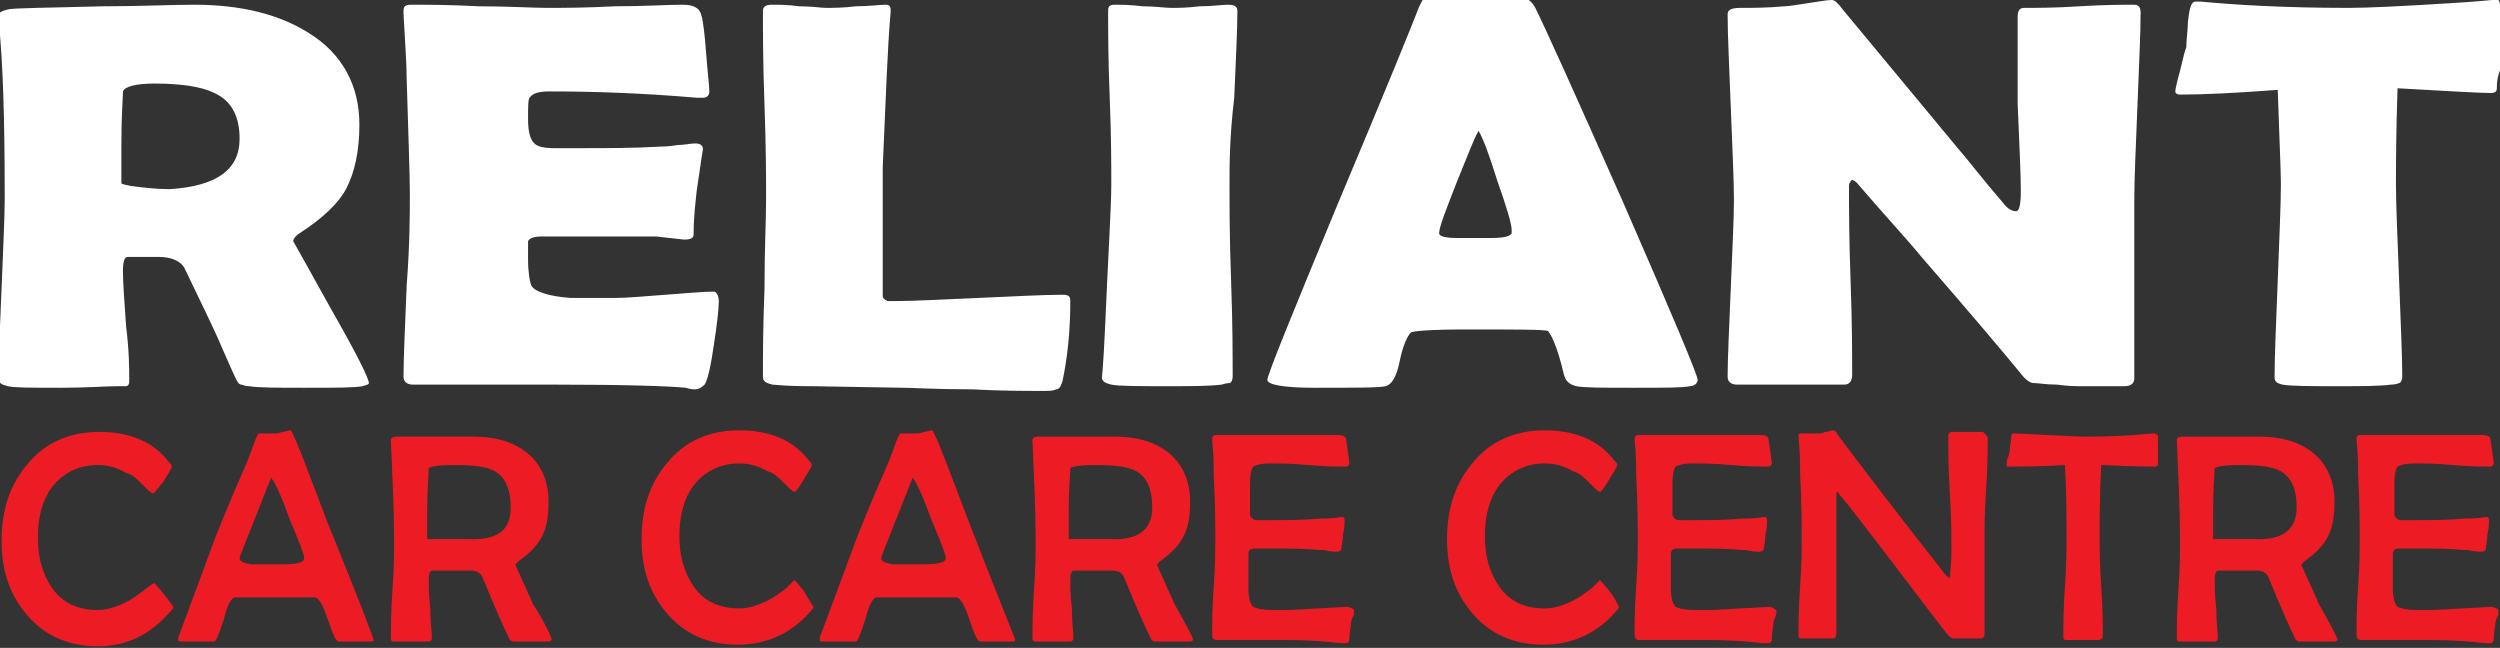
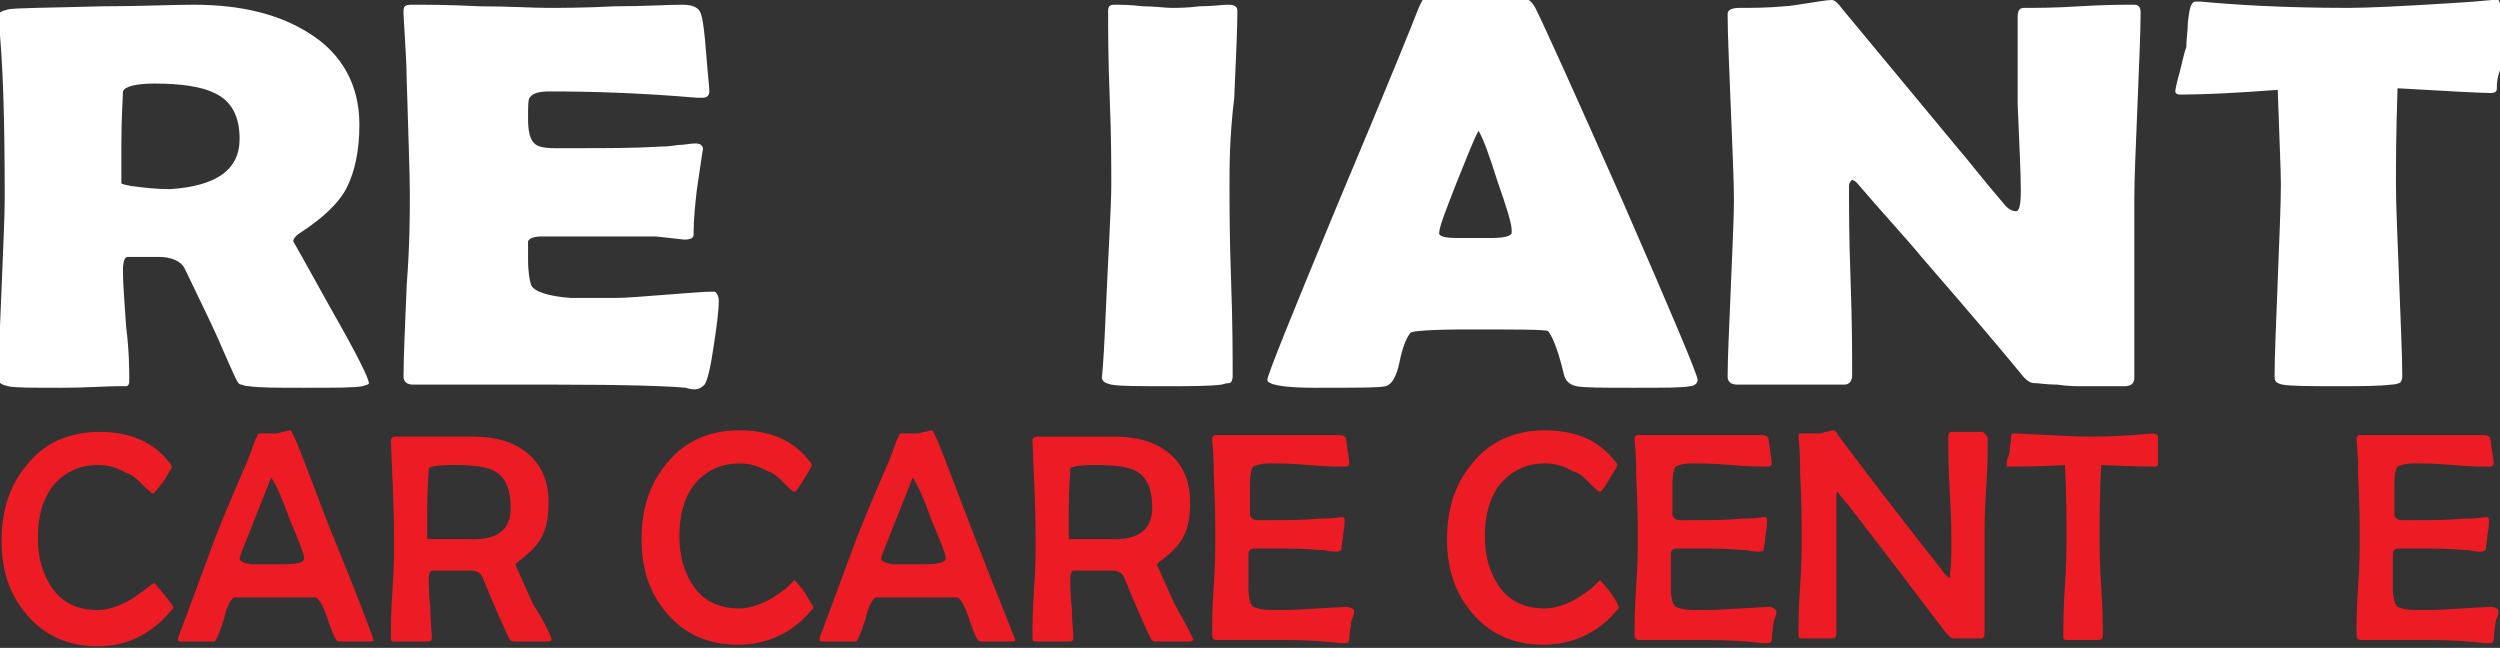
<svg xmlns="http://www.w3.org/2000/svg" version="1.1" id="Layer_1" x="0px" y="0px" width="158.6px" height="41.1px" viewBox="0 0 158.6 41.1" style="enable-background:new 0 0 158.6 41.1;" xml:space="preserve">
  <rect x="0" y="0" width="158.6" height="41.1" fill="#333333" stroke="none" />
  <style type="text/css">
	.st0{fill:#ED1C24;}
	.st1{fill:#FFFFFF;}
</style>
  <g>
    <g>
      <path class="st0" d="M11,38.5c0,0.1-0.1,0.2-0.2,0.3C9.5,40.3,8,41,6.2,41c-1.9,0-3.4-0.7-4.5-2c-1.1-1.3-1.6-2.8-1.6-4.7    s0.5-3.5,1.6-4.8c1.1-1.4,2.7-2.1,4.6-2.1c1.9,0,3.4,0.6,4.4,1.9c0.1,0.1,0.2,0.2,0.2,0.3c0,0.1-0.2,0.4-0.5,0.9    C10,31,9.8,31.3,9.7,31.3c-0.1,0-0.3-0.2-0.6-0.5c-0.4-0.4-0.7-0.7-1.1-0.8c-0.5-0.3-1.1-0.5-1.8-0.5c-1.2,0-2.2,0.5-2.9,1.4    c-0.6,0.8-0.9,1.9-0.9,3.2c0,1.3,0.3,2.3,0.9,3.2c0.7,1,1.7,1.4,2.9,1.4c0.6,0,1.2-0.2,1.8-0.5c0.4-0.2,0.8-0.5,1.2-0.8    C9.6,37.1,9.7,37,9.8,37c0,0,0.2,0.2,0.6,0.7C10.8,38.2,11,38.5,11,38.5z" />
      <path class="st0" d="M23.7,40.6c0,0.1-0.1,0.1-0.2,0.1c-0.1,0-0.3,0-0.5,0c-0.2,0-0.4,0-0.5,0c-0.1,0-0.3,0-0.5,0    c-0.2,0-0.4,0-0.5,0c-0.2,0-0.4-0.5-0.7-1.4c-0.3-0.9-0.6-1.4-0.8-1.4c-0.2,0-0.8,0-1.8,0h-1.5c-1,0-1.6,0-1.8,0    c-0.2,0-0.5,0.5-0.7,1.4c-0.3,0.9-0.5,1.4-0.6,1.4h-2.1c-0.1,0-0.2,0-0.2-0.1c0-0.1,0-0.2,0.1-0.4l2.3-6.2c0.2-0.5,0.8-2,1.8-4.3    c0.2-0.4,0.4-1,0.7-1.8c0.1-0.2,0.2-0.4,0.2-0.4c0.1,0,0.3,0,0.5,0c0.2,0,0.4,0,0.5,0c0.1,0,0.3,0,0.5-0.1c0.2,0,0.4-0.1,0.5-0.1    c0.1,0,0.1,0.1,0.2,0.3c0.2,0.3,0.9,2.2,2.2,5.6C22.8,38.1,23.7,40.5,23.7,40.6z M19.3,35.4c0-0.2-0.3-1-0.9-2.4    c-0.5-1.4-0.9-2.3-1.2-2.7c-1.3,3.3-2,5-2,5.1c0,0.2,0.2,0.3,0.7,0.4c0,0,0.3,0,0.9,0h1C18.9,35.8,19.3,35.7,19.3,35.4z" />
      <path class="st0" d="M35,40.6c0,0-0.1,0.1-0.2,0.1c-0.1,0-0.3,0-0.5,0c-0.2,0-0.4,0-0.5,0c-0.1,0-0.3,0-0.6,0c-0.3,0-0.5,0-0.6,0    c-0.1,0-0.3-0.1-0.3-0.2c-0.2-0.4-0.8-1.7-1.7-3.9c-0.1-0.2-0.3-0.4-0.7-0.4c-0.1,0-0.4,0-0.9,0c-0.9,0-1.4,0-1.6,0    c-0.1,0-0.2,0.2-0.2,0.5c0,0.4,0,1.1,0.1,1.9c0,0.9,0.1,1.5,0.1,1.9c0,0.1-0.1,0.2-0.2,0.2s-0.3,0-0.6,0c-0.3,0-0.4,0-0.6,0    c-0.1,0-0.3,0-0.5,0c-0.2,0-0.4,0-0.5,0c-0.2,0-0.2-0.1-0.2-0.2c0-0.7,0-1.7,0.1-3.1C25,36,25,35,25,34.3c0-2-0.1-4-0.2-6.3l0-0.1    c0-0.1,0.1-0.2,0.4-0.2c0.5,0,1.4,0,2.4,0c1.1,0,1.9,0,2.4,0c1.4,0,2.5,0.3,3.4,1c0.9,0.7,1.4,1.8,1.4,3.1c0,0.9-0.1,1.6-0.4,2.2    c-0.3,0.6-0.8,1.1-1.5,1.6c-0.1,0.1-0.2,0.2-0.2,0.2c0,0.1,0.4,0.9,1.1,2.5C34.7,39.7,35,40.5,35,40.6z M32.4,32.2    c0-1.1-0.3-1.9-1-2.3c-0.5-0.3-1.4-0.4-2.6-0.4c-1,0-1.5,0.1-1.6,0.2c0,0.3-0.1,1.2-0.1,2.7v1.8c0,0,0.1,0,0.1,0    c0.1,0,0.3,0,0.6,0c0.6,0,1.2,0,1.9,0C31.6,34.3,32.4,33.6,32.4,32.2z" />
      <path class="st0" d="M51.6,38.5c0,0.1-0.1,0.2-0.2,0.3c-1.2,1.4-2.8,2.1-4.6,2.1c-1.9,0-3.4-0.7-4.5-2c-1.1-1.3-1.6-2.8-1.6-4.7    s0.5-3.5,1.6-4.8c1.1-1.4,2.7-2.1,4.6-2.1c1.9,0,3.4,0.6,4.4,1.9c0.1,0.1,0.2,0.2,0.2,0.3c0,0.1-0.2,0.4-0.5,0.9    c-0.3,0.5-0.5,0.8-0.6,0.8c-0.1,0-0.3-0.2-0.6-0.5c-0.4-0.4-0.7-0.7-1.1-0.8c-0.5-0.3-1.1-0.5-1.8-0.5c-1.2,0-2.2,0.5-2.9,1.4    c-0.6,0.8-0.9,1.9-0.9,3.2c0,1.3,0.3,2.3,0.9,3.2c0.7,1,1.7,1.4,2.9,1.4c0.6,0,1.2-0.2,1.8-0.5c0.4-0.2,0.8-0.5,1.2-0.8    c0.3-0.3,0.5-0.5,0.5-0.5c0,0,0.2,0.2,0.6,0.7C51.4,38.2,51.6,38.5,51.6,38.5z" />
      <path class="st0" d="M64.4,40.6c0,0.1-0.1,0.1-0.2,0.1c-0.1,0-0.3,0-0.5,0c-0.2,0-0.4,0-0.5,0c-0.1,0-0.3,0-0.5,0    c-0.2,0-0.4,0-0.5,0c-0.2,0-0.4-0.5-0.7-1.4c-0.3-0.9-0.6-1.4-0.8-1.4c-0.2,0-0.8,0-1.8,0h-1.5c-1,0-1.6,0-1.8,0    c-0.2,0-0.5,0.5-0.7,1.4c-0.3,0.9-0.5,1.4-0.6,1.4h-2.1c-0.1,0-0.2,0-0.2-0.1c0-0.1,0-0.2,0.1-0.4l2.3-6.2c0.2-0.5,0.8-2,1.8-4.3    c0.2-0.4,0.4-1,0.7-1.8c0.1-0.2,0.2-0.4,0.2-0.4c0.1,0,0.3,0,0.5,0c0.2,0,0.4,0,0.5,0c0.1,0,0.3,0,0.5-0.1c0.2,0,0.4-0.1,0.5-0.1    c0.1,0,0.1,0.1,0.2,0.3c0.2,0.3,0.9,2.2,2.2,5.6C63.4,38.1,64.4,40.5,64.4,40.6z M60,35.4c0-0.2-0.3-1-0.9-2.4    c-0.5-1.4-0.9-2.3-1.2-2.7c-1.3,3.3-2,5-2,5.1c0,0.2,0.2,0.3,0.7,0.4c0,0,0.3,0,0.9,0h1C59.5,35.8,60,35.7,60,35.4z" />
      <path class="st0" d="M75.7,40.6c0,0-0.1,0.1-0.2,0.1c-0.1,0-0.3,0-0.5,0c-0.2,0-0.4,0-0.5,0c-0.1,0-0.3,0-0.6,0    c-0.3,0-0.5,0-0.6,0c-0.1,0-0.3-0.1-0.3-0.2c-0.2-0.4-0.8-1.7-1.7-3.9c-0.1-0.2-0.3-0.4-0.7-0.4c-0.1,0-0.4,0-0.9,0    c-0.9,0-1.4,0-1.6,0c-0.1,0-0.2,0.2-0.2,0.5c0,0.4,0,1.1,0.1,1.9c0,0.9,0.1,1.5,0.1,1.9c0,0.1-0.1,0.2-0.2,0.2c-0.1,0-0.3,0-0.6,0    c-0.3,0-0.4,0-0.6,0c-0.1,0-0.3,0-0.5,0c-0.2,0-0.4,0-0.5,0c-0.2,0-0.2-0.1-0.2-0.2c0-0.7,0-1.7,0.1-3.1c0.1-1.4,0.1-2.4,0.1-3.1    c0-2-0.1-4-0.2-6.3l0-0.1c0-0.1,0.1-0.2,0.4-0.2c0.5,0,1.4,0,2.4,0c1.1,0,1.9,0,2.4,0c1.4,0,2.5,0.3,3.4,1    c0.9,0.7,1.4,1.8,1.4,3.1c0,0.9-0.1,1.6-0.4,2.2c-0.3,0.6-0.8,1.1-1.5,1.6c-0.1,0.1-0.2,0.2-0.2,0.2c0,0.1,0.4,0.9,1.1,2.5    C75.3,39.7,75.7,40.5,75.7,40.6z M73.1,32.2c0-1.1-0.3-1.9-1-2.3c-0.5-0.3-1.4-0.4-2.6-0.4c-1,0-1.5,0.1-1.6,0.2    c0,0.3-0.1,1.2-0.1,2.7v1.8c0,0,0.1,0,0.1,0c0.1,0,0.3,0,0.6,0c0.6,0,1.2,0,1.9,0C72.2,34.3,73.1,33.6,73.1,32.2z" />
      <path class="st0" d="M85.9,38.8c0,0.1,0,0.2-0.1,0.4c-0.1,0.2-0.1,0.4-0.1,0.4c0,0.2-0.1,0.5-0.1,1c0,0.1-0.1,0.2-0.2,0.2    c-0.1,0-0.2,0-0.4,0c-0.8-0.1-2-0.2-3.6-0.2c-0.5,0-1.2,0-2.1,0c-0.9,0-1.6,0-2.1,0c-0.2,0-0.3-0.1-0.3-0.3c0-0.7,0-1.7,0.1-3.1    s0.1-2.4,0.1-3.1c0-0.7,0-2-0.1-4c0-0.5,0-1.2-0.1-2.2l0-0.1c0-0.1,0.1-0.2,0.2-0.2c0.4,0,1.1,0,2,0c0.9,0,1.5,0,2,0    c0.4,0,1.1,0,1.9,0c0.8,0,1.5,0,1.9,0c0.3,0,0.5,0.1,0.5,0.3c0.1,0.8,0.2,1.3,0.2,1.5c0,0.1-0.1,0.2-0.2,0.2c-0.5,0-1.3,0-2.4-0.1    c-1.1-0.1-1.9-0.1-2.5-0.1c-0.5,0-0.8,0.1-1,0.2c-0.1,0.1-0.2,0.5-0.2,1v1.4c0,0.4,0,0.6,0,0.7c0.1,0.2,0.2,0.3,0.5,0.3    c0.1,0,0.2,0,0.3,0c0.1,0,0.3,0,0.3,0c1.2,0,2.3,0,3.3-0.1c0.4,0,0.8,0,1.4-0.1c0.1,0,0.2,0,0.2,0.2c0,0.2,0,0.5-0.1,0.9    c0,0.4-0.1,0.7-0.1,0.9c0,0.1-0.1,0.2-0.3,0.2c-0.1,0-0.4,0-0.8-0.1c-0.4,0-1.1-0.1-2.4-0.1c-1,0-1.7,0-2,0    c-0.3,0-0.4,0.1-0.4,0.4c0,0,0,0.2,0,0.7v1.4c0,0.6,0.1,1,0.3,1.2c0.2,0.1,0.6,0.2,1.2,0.2l1,0c0.4,0,1.7-0.1,3.7-0.2l0.1,0    C85.9,38.6,85.9,38.7,85.9,38.8z" />
      <path class="st0" d="M102.7,38.5c0,0.1-0.1,0.2-0.2,0.3c-1.2,1.4-2.8,2.1-4.6,2.1c-1.9,0-3.4-0.7-4.5-2c-1.1-1.3-1.6-2.8-1.6-4.7    s0.5-3.5,1.6-4.8c1.1-1.4,2.7-2.1,4.6-2.1c1.9,0,3.4,0.6,4.4,1.9c0.1,0.1,0.2,0.2,0.2,0.3c0,0.1-0.2,0.4-0.5,0.9    c-0.3,0.5-0.5,0.8-0.6,0.8c-0.1,0-0.3-0.2-0.6-0.5c-0.4-0.4-0.7-0.7-1.1-0.8c-0.5-0.3-1.1-0.5-1.8-0.5c-1.2,0-2.2,0.5-2.9,1.4    c-0.6,0.8-0.9,1.9-0.9,3.2c0,1.3,0.3,2.3,0.9,3.2c0.7,1,1.7,1.4,2.9,1.4c0.6,0,1.2-0.2,1.8-0.5c0.4-0.2,0.8-0.5,1.2-0.8    c0.3-0.3,0.5-0.5,0.5-0.5c0,0,0.2,0.2,0.6,0.7S102.7,38.5,102.7,38.5z" />
      <path class="st0" d="M112.7,38.8c0,0.1,0,0.2-0.1,0.4c-0.1,0.2-0.1,0.4-0.1,0.4c0,0.2-0.1,0.5-0.1,1c0,0.1-0.1,0.2-0.2,0.2    c-0.1,0-0.2,0-0.4,0c-0.8-0.1-2-0.2-3.6-0.2c-0.5,0-1.2,0-2.1,0c-0.9,0-1.6,0-2.1,0c-0.2,0-0.3-0.1-0.3-0.3c0-0.7,0-1.7,0.1-3.1    c0.1-1.4,0.1-2.4,0.1-3.1c0-0.7,0-2-0.1-4c0-0.5,0-1.2-0.1-2.2l0-0.1c0-0.1,0.1-0.2,0.2-0.2c0.4,0,1.1,0,2,0c0.9,0,1.5,0,2,0    c0.4,0,1.1,0,1.9,0c0.8,0,1.5,0,1.9,0c0.3,0,0.5,0.1,0.5,0.3c0.1,0.8,0.2,1.3,0.2,1.5c0,0.1-0.1,0.2-0.2,0.2c-0.5,0-1.3,0-2.4-0.1    c-1.1-0.1-1.9-0.1-2.5-0.1c-0.5,0-0.8,0.1-1,0.2c-0.1,0.1-0.2,0.5-0.2,1v1.4c0,0.4,0,0.6,0,0.7c0.1,0.2,0.2,0.3,0.5,0.3    c0.1,0,0.2,0,0.3,0c0.1,0,0.3,0,0.3,0c1.2,0,2.3,0,3.3-0.1c0.4,0,0.8,0,1.4-0.1c0.1,0,0.2,0,0.2,0.2c0,0.2,0,0.5-0.1,0.9    c0,0.4-0.1,0.7-0.1,0.9c0,0.1-0.1,0.2-0.3,0.2c-0.1,0-0.4,0-0.8-0.1c-0.4,0-1.1-0.1-2.4-0.1c-1,0-1.7,0-2,0    c-0.3,0-0.4,0.1-0.4,0.4c0,0,0,0.2,0,0.7v1.4c0,0.6,0.1,1,0.3,1.2c0.2,0.1,0.6,0.2,1.2,0.2l1,0c0.4,0,1.7-0.1,3.7-0.2l0.1,0    C112.6,38.6,112.7,38.7,112.7,38.8z" />
      <path class="st0" d="M126.1,27.8c0,0.7,0,1.8-0.1,3.2c-0.1,1.4-0.1,2.5-0.1,3.2c0,0.7,0,1.7,0,3c0,1.3,0,2.4,0,3    c0,0.2-0.1,0.3-0.2,0.3c-0.1,0-0.2,0-0.4,0c-0.2,0-0.3,0-0.4,0c-0.1,0-0.3,0-0.5,0c-0.2,0-0.4,0-0.5,0c-0.1,0-0.2-0.1-0.4-0.3    c-1.4-1.8-3.4-4.5-6.2-8.1c-0.4-0.5-0.7-0.8-0.7-0.9c-0.1,0-0.1,0.1-0.1,0.4c0,1,0,2.4,0,4.3c0,1.9,0,3.3,0,4.3    c0,0.2-0.1,0.3-0.2,0.3c-0.1,0-0.3,0-0.5,0c-0.2,0-0.4,0-0.5,0c-0.1,0-0.3,0-0.5,0c-0.2,0-0.4,0-0.5,0c-0.2,0-0.2-0.1-0.2-0.2    c0-0.7,0-1.7,0.1-3.1c0.1-1.4,0.1-2.4,0.1-3.1c0-0.8,0-2.1-0.1-4.1c0-0.5,0-1.3-0.1-2.3l0-0.1c0-0.1,0.1-0.1,0.2-0.1    c0.4,0,0.7,0,1,0c0.1,0,0.3,0,0.5-0.1c0.2,0,0.4-0.1,0.5-0.1c0.1,0,0.2,0.1,0.3,0.3c1.5,2,3.7,4.9,6.7,8.7    c0.1,0.2,0.3,0.3,0.4,0.4c0-0.3,0.1-0.9,0.1-1.8c0-0.8,0-2-0.1-3.6s-0.1-2.8-0.1-3.6c0-0.2,0.1-0.3,0.2-0.3c0.1,0,0.3,0,0.5,0    c0.2,0,0.4,0,0.5,0c0.1,0,0.3,0,0.5,0s0.4,0,0.5,0C126,27.6,126.1,27.7,126.1,27.8z" />
      <path class="st0" d="M136.9,29.4c0,0.2-0.1,0.2-0.2,0.2c-0.2,0-1.3,0-3.4-0.1c-0.1,1.9-0.1,3.4-0.1,4.5c0,0.7,0,1.8,0.1,3.2    c0.1,1.4,0.1,2.5,0.1,3.2c0,0.1-0.1,0.2-0.3,0.2c-0.1,0-0.3,0-0.5,0c-0.2,0-0.4,0-0.5,0c-0.1,0-0.3,0-0.5,0c-0.2,0-0.4,0-0.5,0    c-0.2,0-0.2-0.1-0.2-0.2c0-0.7,0-1.8,0.1-3.2c0.1-1.4,0.1-2.5,0.1-3.2c0-1.1,0-2.6-0.1-4.5c-1.6,0.1-2.8,0.1-3.6,0.1    c-0.1,0-0.1,0-0.1-0.1c0-0.1,0-0.3,0.1-0.5c0.1-0.3,0.1-0.4,0.1-0.5c0-0.2,0.1-0.5,0.1-0.9c0-0.1,0.1-0.1,0.2-0.1l0.1,0    c2.2,0.1,3.7,0.2,4.4,0.2c0.6,0,1.7,0,3.1-0.1c1-0.1,1.4-0.1,1.2-0.1c0.2,0,0.3,0.1,0.3,0.2c0-0.1,0,0.2,0,0.9c0,0.1,0,0.2,0,0.4    C136.9,29.2,136.9,29.3,136.9,29.4z" />
-       <path class="st0" d="M148.3,40.6c0,0-0.1,0.1-0.2,0.1c-0.1,0-0.3,0-0.5,0c-0.2,0-0.4,0-0.5,0c-0.1,0-0.3,0-0.6,0    c-0.3,0-0.5,0-0.6,0c-0.1,0-0.3-0.1-0.3-0.2c-0.2-0.4-0.8-1.7-1.7-3.9c-0.1-0.2-0.3-0.4-0.7-0.4c-0.1,0-0.4,0-0.9,0    c-0.9,0-1.4,0-1.6,0c-0.1,0-0.2,0.2-0.2,0.5c0,0.4,0,1.1,0.1,1.9c0,0.9,0.1,1.5,0.1,1.9c0,0.1-0.1,0.2-0.2,0.2s-0.3,0-0.6,0    c-0.3,0-0.4,0-0.6,0c-0.1,0-0.3,0-0.5,0c-0.2,0-0.4,0-0.5,0c-0.2,0-0.2-0.1-0.2-0.2c0-0.7,0-1.7,0.1-3.1c0.1-1.4,0.1-2.4,0.1-3.1    c0-2-0.1-4-0.2-6.3l0-0.1c0-0.1,0.1-0.2,0.4-0.2c0.5,0,1.4,0,2.4,0c1.1,0,1.9,0,2.4,0c1.4,0,2.5,0.3,3.4,1    c0.9,0.7,1.4,1.8,1.4,3.1c0,0.9-0.1,1.6-0.4,2.2c-0.3,0.6-0.8,1.1-1.5,1.6c-0.1,0.1-0.2,0.2-0.2,0.2c0,0.1,0.4,0.9,1.1,2.5    C147.9,39.7,148.3,40.5,148.3,40.6z M145.7,32.2c0-1.1-0.3-1.9-1-2.3c-0.5-0.3-1.4-0.4-2.6-0.4c-1,0-1.5,0.1-1.6,0.2    c0,0.3-0.1,1.2-0.1,2.7v1.8c0,0,0.1,0,0.1,0c0.1,0,0.3,0,0.6,0c0.6,0,1.2,0,1.9,0C144.8,34.3,145.7,33.6,145.7,32.2z" />
      <path class="st0" d="M158.5,38.8c0,0.1,0,0.2-0.1,0.4c-0.1,0.2-0.1,0.4-0.1,0.4c0,0.2-0.1,0.5-0.1,1c0,0.1-0.1,0.2-0.2,0.2    c-0.1,0-0.2,0-0.4,0c-0.8-0.1-2-0.2-3.6-0.2c-0.5,0-1.2,0-2.1,0c-0.9,0-1.6,0-2.1,0c-0.2,0-0.3-0.1-0.3-0.3c0-0.7,0-1.7,0.1-3.1    c0.1-1.4,0.1-2.4,0.1-3.1c0-0.7,0-2-0.1-4c0-0.5,0-1.2-0.1-2.2l0-0.1c0-0.1,0.1-0.2,0.2-0.2c0.4,0,1.1,0,2,0c0.9,0,1.5,0,2,0    c0.4,0,1.1,0,1.9,0c0.8,0,1.5,0,1.9,0c0.3,0,0.5,0.1,0.5,0.3c0.1,0.8,0.2,1.3,0.2,1.5c0,0.1-0.1,0.2-0.2,0.2c-0.5,0-1.3,0-2.4-0.1    c-1.1-0.1-1.9-0.1-2.5-0.1c-0.5,0-0.8,0.1-1,0.2c-0.1,0.1-0.2,0.5-0.2,1v1.4c0,0.4,0,0.6,0,0.7c0.1,0.2,0.2,0.3,0.5,0.3    c0.1,0,0.2,0,0.3,0c0.1,0,0.3,0,0.3,0c1.2,0,2.3,0,3.3-0.1c0.4,0,0.8,0,1.4-0.1c0.1,0,0.2,0,0.2,0.2c0,0.2,0,0.5-0.1,0.9    c0,0.4-0.1,0.7-0.1,0.9c0,0.1-0.1,0.2-0.3,0.2c-0.1,0-0.4,0-0.8-0.1c-0.4,0-1.1-0.1-2.4-0.1c-1,0-1.7,0-2,0    c-0.3,0-0.4,0.1-0.4,0.4c0,0,0,0.2,0,0.7v1.4c0,0.6,0.1,1,0.3,1.2c0.2,0.1,0.6,0.2,1.2,0.2l1,0c0.4,0,1.7-0.1,3.7-0.2l0.1,0    C158.5,38.6,158.5,38.7,158.5,38.8z" />
    </g>
    <g>
      <path class="st1" d="M23.4,24.3c0,0.1-0.1,0.1-0.4,0.2c-0.5,0.1-1.7,0.1-3.7,0.1c-1.7,0-2.9,0-3.5-0.1c-0.3,0-0.4-0.1-0.5-0.1    c-0.1,0-0.2-0.1-0.3-0.3c-0.2-0.4-0.5-1.1-0.9-2c-0.5-1.2-1.3-2.8-2.4-5.1c-0.2-0.4-0.8-0.7-1.6-0.7c0.4,0-0.3,0-2,0    c-0.2,0-0.3,0.3-0.3,0.9c0,0.8,0.1,2,0.2,3.5c0.2,1.6,0.2,2.7,0.2,3.5c0,0.2-0.1,0.3-0.2,0.3c-0.2,0-0.4,0-0.5,0    c-0.8,0-2,0.1-3.6,0.1c-1.9,0-3,0-3.4-0.1c-0.4-0.1-0.6-0.2-0.6-0.5c0-1.3,0.1-3.2,0.2-5.7c0.1-2.6,0.2-4.5,0.2-5.7    c0-4.9-0.1-8.7-0.4-11.4l0-0.2c0-0.2,0.2-0.3,0.6-0.4c0.4-0.1,2.4-0.1,6-0.2c2.4,0,4.3-0.1,5.8-0.1c3,0,5.4,0.6,7.3,1.8    c2.1,1.3,3.2,3.3,3.2,5.8c0,1.7-0.3,3-0.8,4c-0.5,1-1.6,2-3,2.9c-0.3,0.2-0.4,0.4-0.4,0.5c0,0,0.8,1.4,2.4,4.3    C22.6,22.4,23.4,24,23.4,24.3z M15.2,8.8c0-1.4-0.5-2.4-1.6-2.9c-0.8-0.4-2.1-0.6-3.8-0.6c-1.2,0-1.9,0.2-2,0.5    C7.8,6.2,7.7,7.3,7.7,9.2c0,0.3,0,0.7,0,1.2c0,0.5,0,0.9,0,1.2c0,0.1,0.2,0.1,0.6,0.2c0.8,0.1,1.6,0.2,2.5,0.2    C13.7,11.8,15.2,10.8,15.2,8.8z" />
      <path class="st1" d="M45.6,19.1c0,0.5-0.1,1.4-0.3,2.7c-0.2,1.4-0.4,2.3-0.6,2.6c-0.2,0.2-0.4,0.3-0.6,0.3c-0.1,0-0.3,0-0.6-0.1    c-1-0.1-3.7-0.2-8.3-0.2c-1,0-2.5,0-4.5,0c-2,0-3.5,0-4.5,0c-0.4,0-0.6-0.2-0.6-0.5c0-1.3,0.1-3.2,0.2-5.8    c0.2-2.6,0.2-4.5,0.2-5.8c0-1.3-0.1-3.8-0.2-7.3c0-0.9-0.1-2.3-0.2-4.1l0-0.2c0-0.3,0.1-0.4,0.5-0.4c1,0,2.4,0,4.3,0.1    c1.9,0,3.4,0.1,4.3,0.1c0.9,0,2.4,0,4.3-0.1c1.9,0,3.3-0.1,4.3-0.1c0.7,0,1.1,0.2,1.2,0.7c0.1,0.3,0.2,1.1,0.3,2.4    C44.9,4.7,45,5.5,45,5.8c0,0.2-0.1,0.4-0.4,0.4c-0.1,0-0.2,0-0.4,0c-3.5-0.3-6.6-0.4-9.3-0.4c-0.7,0-1.1,0.1-1.3,0.4    c-0.1,0.1-0.1,0.6-0.1,1.3c0,0.8,0.1,1.3,0.4,1.6c0.2,0.2,0.6,0.3,1.3,0.3c0.1,0,0.4,0,0.8,0c0.4,0,0.7,0,0.9,0c1.6,0,3.3,0,5-0.1    c0.1,0,0.5,0,1.1-0.1c0.4,0,0.8-0.1,1.1-0.1c0.3,0,0.5,0.1,0.5,0.4c0-0.2-0.1,0.6-0.4,2.6c-0.1,0.9-0.2,1.8-0.2,2.8    c0,0.2-0.2,0.3-0.6,0.3l-1.8-0.2C40.8,15,39.1,15,36.5,15h-2.1c-0.5,0-0.8,0.1-0.9,0.3c0,0.1,0,0.4,0,1.1c0,0.9,0.1,1.4,0.2,1.7    c0.2,0.4,1.1,0.7,2.5,0.8c0,0,0.9,0,2.9,0c0.7,0,1.7-0.1,3.1-0.2c1.4-0.1,2.4-0.2,3.1-0.2C45.4,18.5,45.6,18.7,45.6,19.1z" />
-       <path class="st1" d="M66.1,24.8c-1.1,0-2.6,0-4.4-0.1c-2.3,0-3.8-0.1-4.4-0.1l-5.8-0.1c-0.6,0-1.4,0-2.5-0.1    c-0.4-0.1-0.6-0.2-0.6-0.5c0-1.3,0-3.1,0.1-5.6c0-2.5,0.1-4.4,0.1-5.6c0-1.3,0-3.3-0.1-6c-0.1-2.7-0.1-4.7-0.1-6    c0-0.3,0.2-0.4,0.6-0.4c0.4,0,1,0,1.7,0.1c0.8,0,1.4,0.1,1.7,0.1c0.4,0,1.1,0,1.9-0.1c0.8,0,1.5-0.1,1.9-0.1    c0.2,0,0.3,0.1,0.3,0.3l0,0.2c-0.2,2.2-0.3,5.4-0.5,9.8l0,4.6c0,1.5,0,2.5,0,3.2c0,0.1,0,0.3,0,0.4c0,0.1,0.1,0.2,0.3,0.3    c0,0,0.2,0,0.5,0c1.2,0,2.9-0.1,5.3-0.2c2.3-0.1,4.1-0.2,5.3-0.2c0.4,0,0.5,0.1,0.5,0.4c0,2-0.2,3.7-0.5,5.1    c-0.1,0.3-0.2,0.5-0.4,0.5C66.8,24.8,66.6,24.8,66.1,24.8z" />
      <path class="st1" d="M78,11.7c0,1.4,0,3.4,0.1,6.1c0.1,2.7,0.1,4.8,0.1,6.1c0,0.2-0.1,0.4-0.2,0.4c0,0-0.2,0-0.5,0.1    c-0.8,0.1-2,0.1-3.4,0.1c-1.9,0-3.1,0-3.6-0.1c-0.4-0.1-0.6-0.2-0.6-0.5c0,0.2,0.1-0.8,0.2-3c0.2-4.7,0.4-7.7,0.4-9.2    c0-1.2,0-3.1-0.1-5.5c-0.1-2.5-0.1-4.3-0.1-5.5c0-0.3,0.1-0.4,0.4-0.4c0.4,0,1,0,1.8,0.1c0.8,0,1.4,0.1,1.8,0.1s1,0,1.8-0.1    c0.8,0,1.4-0.1,1.8-0.1c0.4,0,0.6,0.1,0.6,0.4c0,1.2-0.1,3.1-0.2,5.5C78,8.7,78,10.5,78,11.7z" />
      <path class="st1" d="M107.7,24.1c0,0.2-0.2,0.4-0.5,0.4c-0.4,0.1-1.6,0.1-3.6,0.1c-1.9,0-3.1,0-3.6-0.1c-0.4-0.1-0.7-0.3-0.8-0.8    c-0.4-1.7-0.8-2.5-1-2.7c-0.2-0.1-2-0.1-5.2-0.1c-2.2,0-3.4,0.1-3.5,0.2c-0.2,0.2-0.5,0.8-0.7,1.8c-0.2,1-0.5,1.5-0.9,1.6    c-0.4,0.1-1.9,0.1-4.5,0.1c-2,0-3-0.2-3-0.5c0-0.3,1.5-4,4.4-11c3.2-7.6,4.9-11.8,5.2-12.6c0.2-0.4,0.3-0.7,0.5-0.7    c0.4,0,0.9,0,1.6,0.1S93.3,0,93.7,0C94,0,94.6,0,95.2,0c0.7,0,1.2-0.1,1.5-0.1c0.2,0,0.5,0.2,0.7,0.6c0.6,1.2,2.5,5.4,5.6,12.4    C106.1,20,107.7,23.8,107.7,24.1z M93.8,8.3c-0.3,0.5-0.7,1.6-1.4,3.3c-0.7,1.8-1.1,2.8-1.1,3.2c0,0.2,0.4,0.3,1.2,0.3    c0.4,0,1.1,0,2,0c0.9,0,1.3-0.1,1.4-0.3c0-0.1,0-0.1,0-0.2c0-0.4-0.3-1.4-0.9-3.1C94.5,9.9,94.1,8.8,93.8,8.3z" />
      <path class="st1" d="M135.8,0.8c0,1.3-0.1,3.3-0.2,5.9c-0.1,2.6-0.2,4.6-0.2,5.9V24c0,0.3-0.2,0.5-0.6,0.5c-0.3,0-0.8,0-1.4,0    c-0.6,0-1.1,0-1.4,0c-0.3,0-0.8,0-1.5-0.1c-0.7,0-1.2-0.1-1.5-0.1c-0.2,0-0.5-0.2-0.8-0.6c-0.9-1.1-3-3.6-6.3-7.4    c-0.9-1.1-2.3-2.6-4.1-4.7c-0.1-0.1-0.1-0.1-0.3-0.2c-0.1,0.1-0.2,0.2-0.2,0.4c0,1.3,0,3.3,0.1,6c0.1,2.7,0.1,4.7,0.1,6    c0,0.4-0.2,0.6-0.5,0.6h-6.8c-0.4,0-0.6-0.2-0.6-0.5c0-1.2,0.1-3.1,0.2-5.6c0.1-2.5,0.2-4.4,0.2-5.6c0-1.3-0.1-3.3-0.2-5.9    c-0.1-2.6-0.2-4.6-0.2-5.9c0-0.3,0.3-0.4,0.8-0.4c0.8,0,1.7,0,2.8-0.1c0.3,0,0.8-0.1,1.5-0.2c0.7-0.1,1.2-0.2,1.5-0.2    c0.2,0,0.4,0.2,0.7,0.6l7.3,8.8c0.7,0.8,1.6,2,2.9,3.5c0.3,0.4,0.6,0.5,0.8,0.5c0.2,0,0.3-0.4,0.3-1.3c0-1.2-0.1-3-0.2-5.5    C128,4.1,128,2.3,128,1.1c0-0.4,0.1-0.6,0.4-0.6c0.8,0,2,0,3.5-0.1c1.6-0.1,2.8-0.1,3.5-0.1C135.7,0.3,135.8,0.5,135.8,0.8z" />
      <path class="st1" d="M158.4,5.6c0,0.2-0.1,0.3-0.4,0.3c-0.5,0-2.5-0.1-5.9-0.3c-0.1,2.9-0.1,4.9-0.1,6.1c0,1.4,0.1,3.4,0.2,6.1    c0.1,2.7,0.2,4.8,0.2,6.1c0,0.2-0.1,0.4-0.2,0.4c0,0-0.2,0.1-0.5,0.1c-0.8,0.1-1.9,0.1-3.4,0.1c-1.7,0-2.9,0-3.5-0.1    c-0.4-0.1-0.5-0.2-0.5-0.5c0-1.4,0.1-3.4,0.2-6.1c0.1-2.7,0.2-4.8,0.2-6.1c0-0.9-0.1-2.9-0.2-6c-2.6,0.2-4.7,0.3-6.2,0.3    c-0.2,0-0.3-0.1-0.3-0.2c0-0.1,0.1-0.6,0.3-1.3c0.2-0.8,0.3-1.3,0.4-1.5c0-0.5,0.1-1.1,0.1-1.6c0.1-0.9,0.2-1.3,0.5-1.3    c0,0,0.1,0,0.3,0c2.1,0.2,5.2,0.4,9.4,0.4c1.2,0,3.3-0.1,6.5-0.3c1.7-0.1,2.5-0.2,2.6-0.2c0.3,0,0.4,0,0.4,0c0,0,0.1,0.1,0.1,0.3    c0,0.3,0,0.7,0,1.3c0,0.6,0,1,0,1.3c0,0.3,0,0.7,0.1,1.3C158.4,4.9,158.4,5.3,158.4,5.6z" />
    </g>
  </g>
</svg>